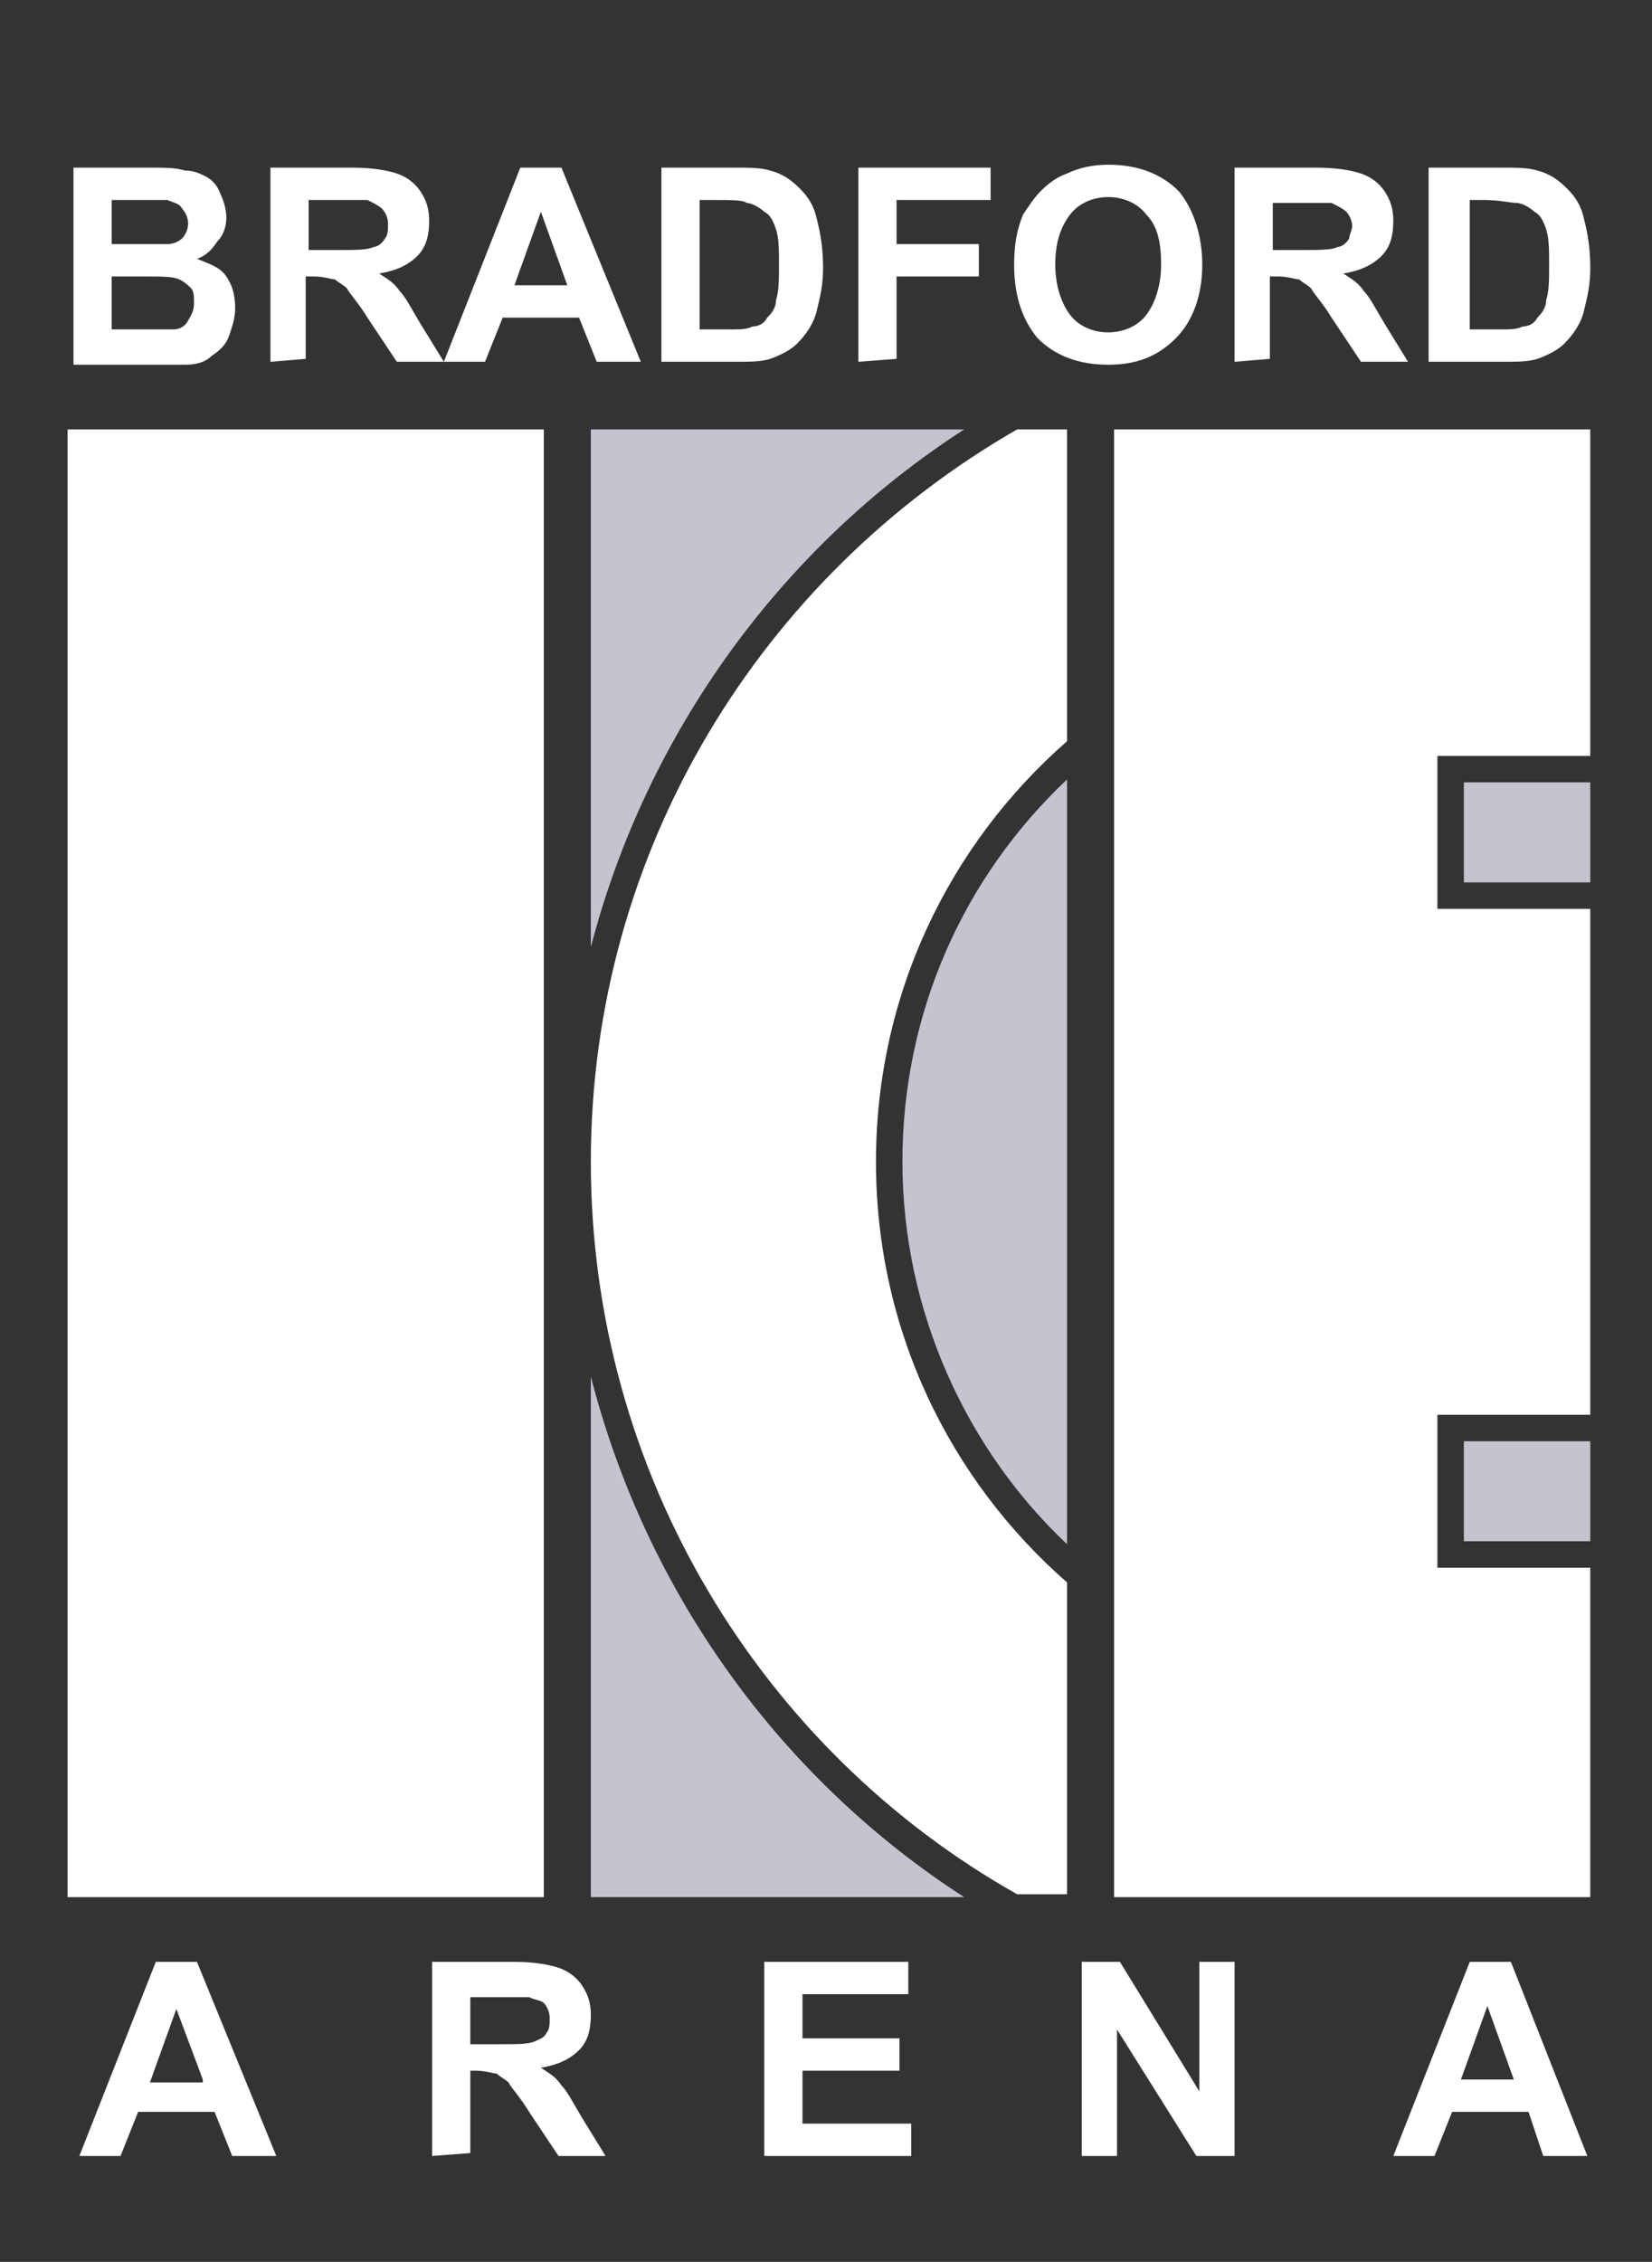
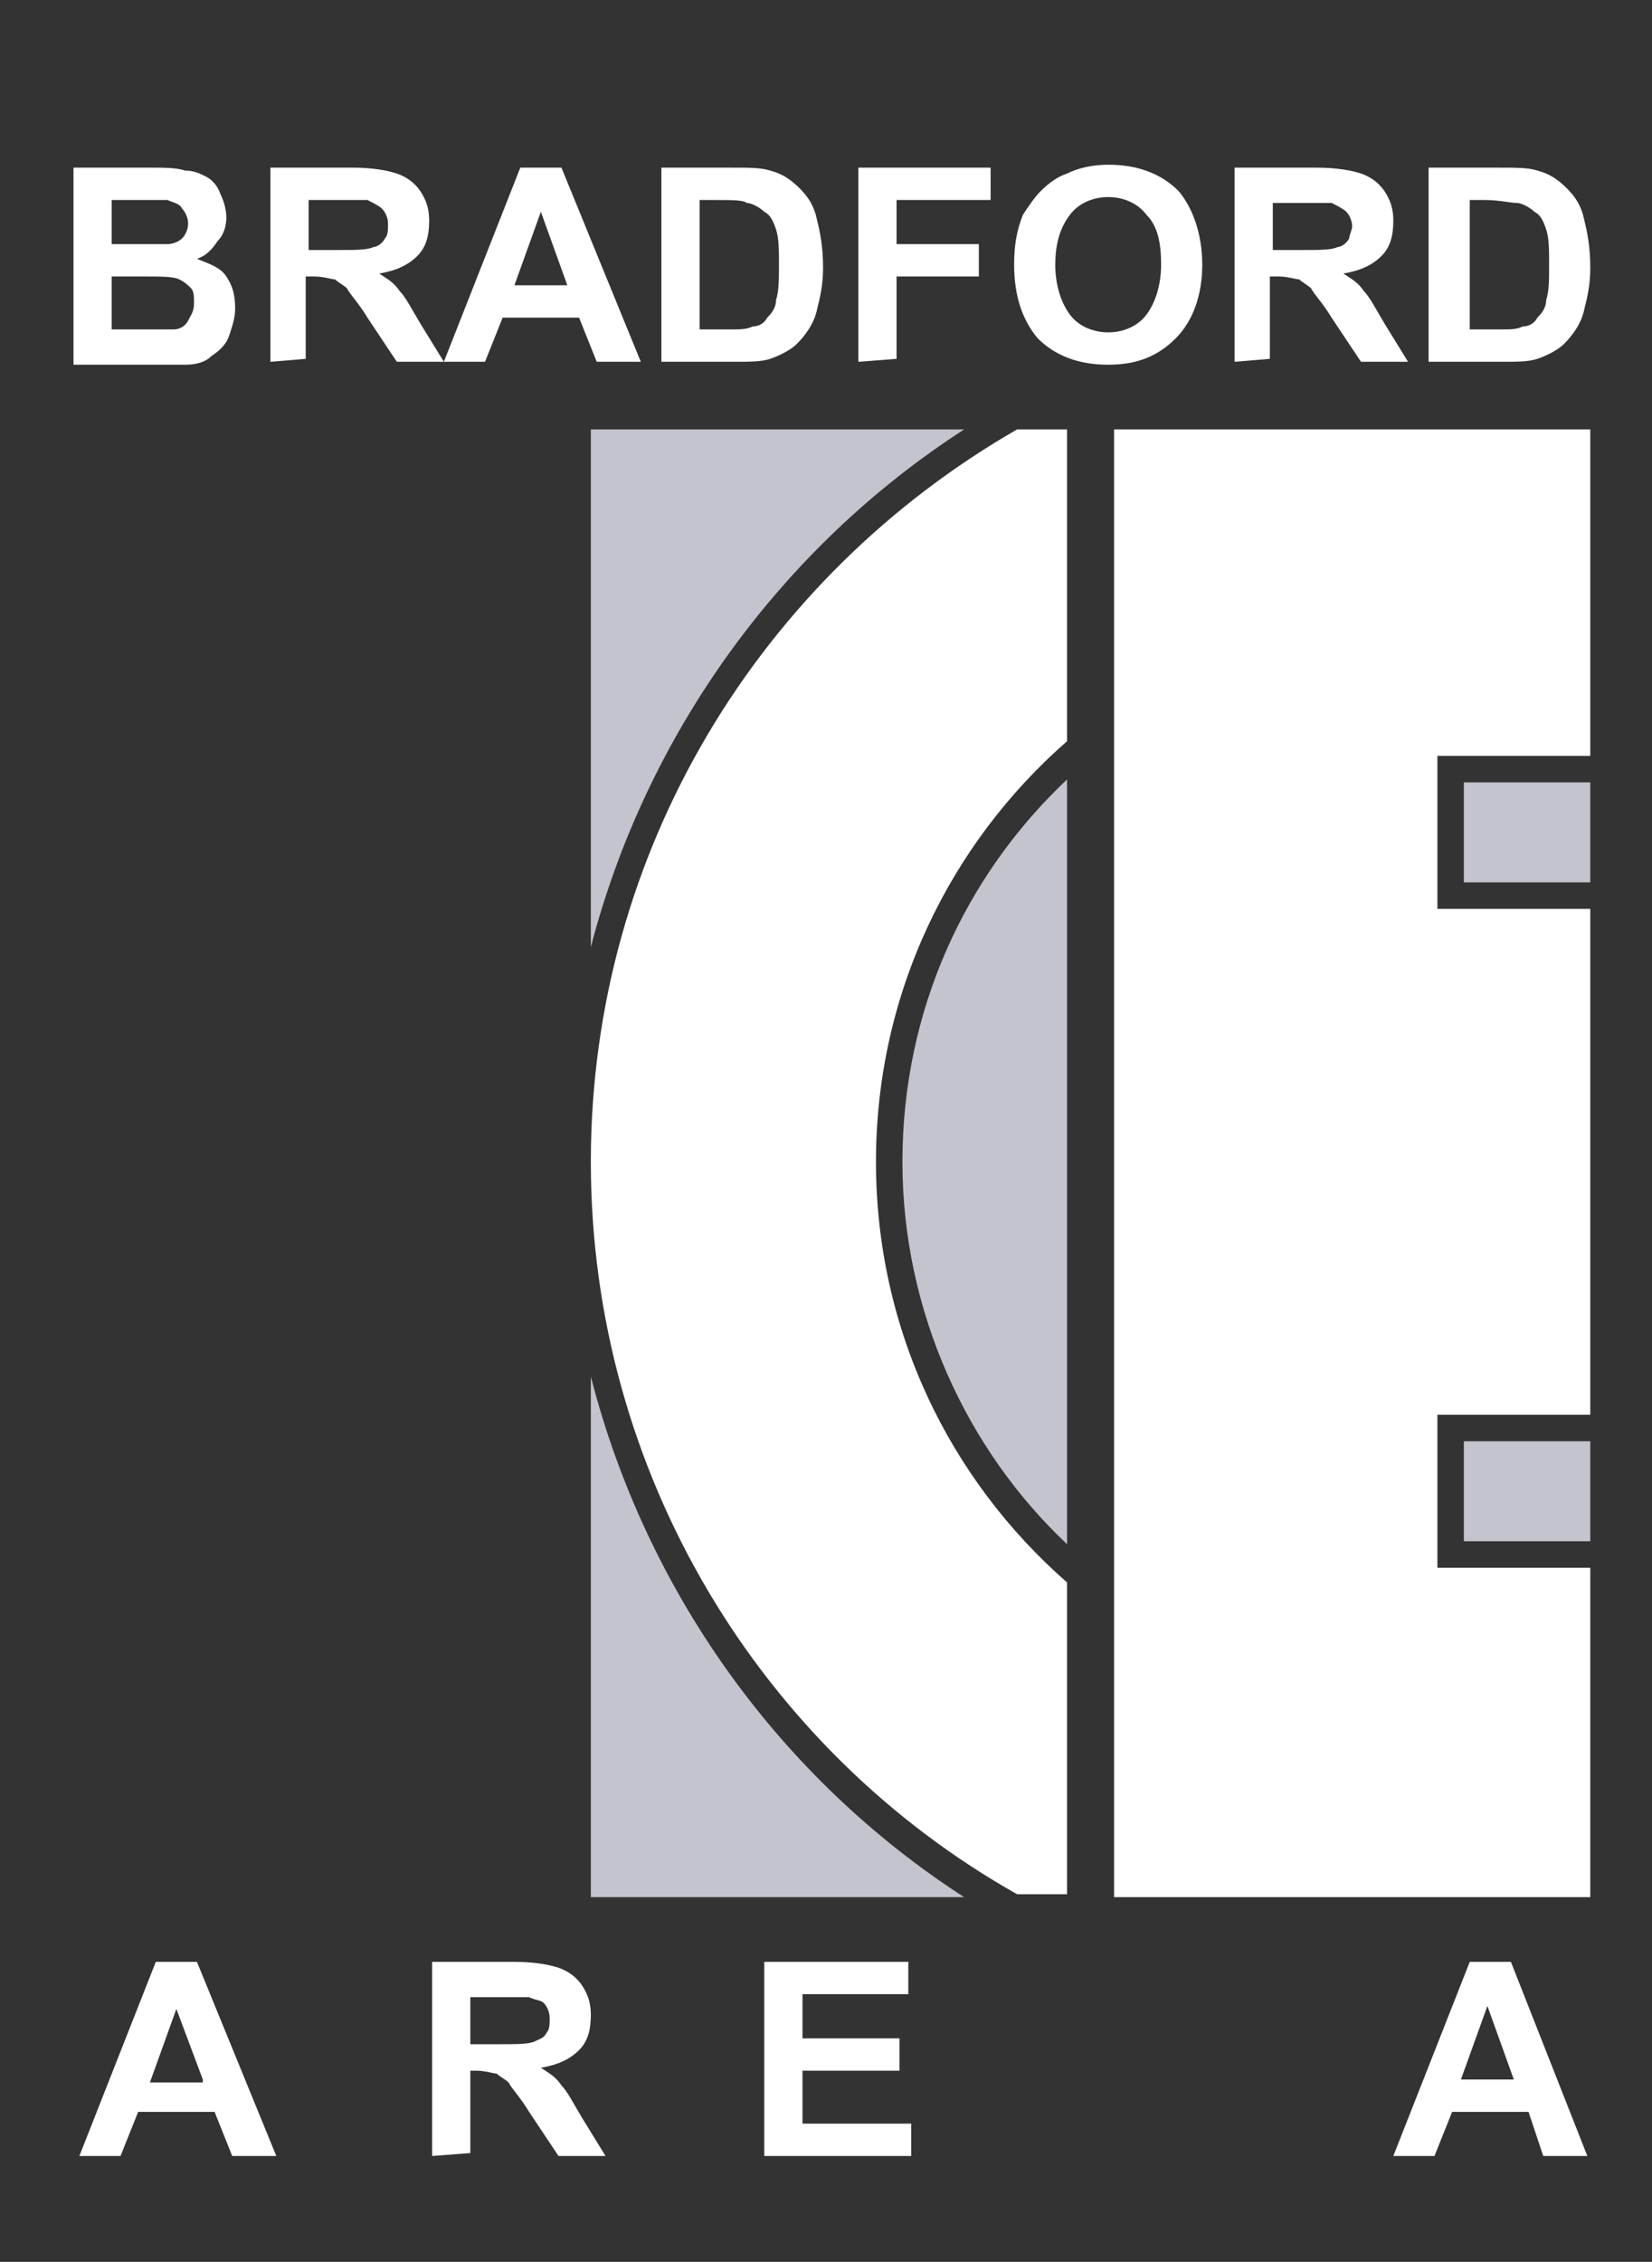
<svg xmlns="http://www.w3.org/2000/svg" version="1.1" id="Layer_1" x="0px" y="0px" width="56.2px" height="76.9px" viewBox="0 0 56.2 76.9" style="enable-background:new 0 0 56.2 76.9;" xml:space="preserve">
  <rect x="0" y="0" width="56.2" height="76.9" fill="#333333" stroke="none" />
  <style type="text/css">
	.st0{fill:#FFFFFF;}
	.st1{fill:#C4C4CE;}
</style>
  <g>
    <g>
      <g>
-         <polygon class="st0" points="2.3,14.6 18.5,14.6 18.5,64.5 2.3,64.5    " />
        <polygon class="st0" points="54.1,25.7 54.1,14.6 37.9,14.6 37.9,64.5 54.1,64.5 54.1,53.3 48.9,53.3 48.9,48.1 54.1,48.1      54.1,30.9 48.9,30.9 48.9,25.7    " />
-         <path class="st0" d="M34.6,14.6c-8.7,5-14.5,14.3-14.5,24.9s5.8,20,14.5,24.9h1.7V53.8c-4-3.5-6.5-8.6-6.5-14.3     s2.5-10.8,6.5-14.3V14.6H34.6z" />
+         <path class="st0" d="M34.6,14.6c-8.7,5-14.5,14.3-14.5,24.9s5.8,20,14.5,24.9h1.7V53.8c-4-3.5-6.5-8.6-6.5-14.3     s2.5-10.8,6.5-14.3V14.6z" />
        <path class="st1" d="M54.1,30h-4.3v-3.4h4.3V30L54.1,30z M54.1,52.4V49h-4.3v3.4H54.1L54.1,52.4z M30.7,39.5     c0-5.1,2.1-9.7,5.6-13v26C32.9,49.3,30.7,44.6,30.7,39.5z M20.1,32.2V14.6h12.7C26.6,18.6,22,24.9,20.1,32.2z M32.8,64.5H20.1     V46.8C22,54.2,26.6,60.5,32.8,64.5z" />
      </g>
      <g>
        <path class="st0" d="M2.5,5.7h2.6c0.5,0,0.9,0,1.2,0.1C6.6,5.8,6.8,5.9,7,6c0.2,0.1,0.4,0.3,0.5,0.6c0.1,0.2,0.2,0.5,0.2,0.8     S7.6,8,7.4,8.2C7.2,8.5,7,8.7,6.7,8.8C7.2,9,7.5,9.1,7.7,9.4S8,10,8,10.5c0,0.3-0.1,0.6-0.2,0.9c-0.1,0.3-0.3,0.5-0.6,0.7     c-0.2,0.2-0.5,0.3-0.9,0.3c-0.2,0-0.7,0-1.6,0H2.5C2.5,12.3,2.5,5.7,2.5,5.7z M3.8,6.8v1.5h0.9c0.5,0,0.9,0,1,0     c0.2,0,0.4-0.1,0.5-0.2c0.1-0.1,0.2-0.3,0.2-0.5c0-0.2-0.1-0.4-0.2-0.5C6.1,6.9,5.9,6.9,5.7,6.8c-0.1,0-0.5,0-1.2,0     C4.5,6.8,3.8,6.8,3.8,6.8z M3.8,9.4v1.8h1.2c0.5,0,0.8,0,0.9,0c0.2,0,0.4-0.1,0.5-0.3s0.2-0.3,0.2-0.6c0-0.2,0-0.4-0.1-0.5     S6.3,9.6,6.1,9.5C5.9,9.4,5.5,9.4,4.9,9.4L3.8,9.4L3.8,9.4z" />
        <path class="st0" d="M9.2,12.3V5.7H12c0.7,0,1.2,0.1,1.5,0.2c0.3,0.1,0.6,0.3,0.8,0.6c0.2,0.3,0.3,0.6,0.3,1     c0,0.5-0.1,0.9-0.4,1.2c-0.3,0.3-0.7,0.5-1.3,0.6c0.3,0.2,0.5,0.3,0.7,0.6c0.2,0.2,0.4,0.6,0.7,1.1l0.8,1.3h-1.6l-1-1.5     c-0.3-0.5-0.6-0.8-0.7-1c-0.1-0.1-0.3-0.2-0.4-0.3c-0.1,0-0.4-0.1-0.7-0.1h-0.3v2.8L9.2,12.3L9.2,12.3z M10.5,8.5h1     c0.6,0,1,0,1.2-0.1c0.1,0,0.3-0.1,0.4-0.3c0.1-0.1,0.1-0.3,0.1-0.5c0-0.2-0.1-0.4-0.2-0.5c-0.1-0.1-0.3-0.2-0.5-0.3     c-0.1,0-0.4,0-1,0h-1C10.5,6.8,10.5,8.5,10.5,8.5z" />
        <path class="st0" d="M21.8,12.3h-1.5l-0.6-1.5h-2.6l-0.6,1.5h-1.4l2.6-6.6h1.4L21.8,12.3z M19.3,9.7l-0.9-2.5l-0.9,2.5H19.3z" />
        <path class="st0" d="M22.5,5.7h2.4c0.6,0,1,0,1.3,0.1c0.4,0.1,0.7,0.3,1,0.6c0.3,0.3,0.5,0.6,0.6,1.1c0.1,0.4,0.2,0.9,0.2,1.6     c0,0.6-0.1,1-0.2,1.4c-0.1,0.5-0.4,0.9-0.7,1.2c-0.2,0.2-0.6,0.4-0.9,0.5c-0.3,0.1-0.7,0.1-1.2,0.1h-2.5L22.5,5.7L22.5,5.7z      M23.8,6.8v4.4h1c0.4,0,0.6,0,0.8-0.1c0.2,0,0.4-0.1,0.5-0.3c0.1-0.1,0.3-0.3,0.3-0.6c0.1-0.3,0.1-0.7,0.1-1.2     c0-0.5,0-0.9-0.1-1.2c-0.1-0.3-0.2-0.5-0.4-0.6c-0.1-0.1-0.4-0.3-0.6-0.3c-0.1-0.1-0.5-0.1-1.1-0.1H23.8z" />
        <path class="st0" d="M29.2,12.3V5.7h4.5v1.1h-3.2v1.5h2.8v1.1h-2.8v2.8L29.2,12.3L29.2,12.3z" />
        <path class="st0" d="M34.5,9c0-0.7,0.1-1.2,0.3-1.7C35,7,35.2,6.7,35.4,6.5C35.7,6.2,36,6,36.3,5.9c0.4-0.2,0.9-0.3,1.4-0.3     c1,0,1.8,0.3,2.4,0.9C40.6,7.1,40.9,8,40.9,9s-0.3,1.9-0.9,2.5c-0.6,0.6-1.3,0.9-2.3,0.9c-1,0-1.8-0.3-2.4-0.9     C34.8,10.9,34.5,10.1,34.5,9z M35.9,9c0,0.7,0.2,1.3,0.5,1.7c0.3,0.4,0.8,0.6,1.3,0.6c0.5,0,1-0.2,1.3-0.6s0.5-1,0.5-1.7     c0-0.7-0.1-1.3-0.5-1.7c-0.3-0.4-0.8-0.6-1.3-0.6c-0.5,0-1,0.2-1.3,0.6C36.1,7.7,35.9,8.2,35.9,9z" />
        <path class="st0" d="M42,12.3V5.7h2.8c0.7,0,1.2,0.1,1.5,0.2c0.3,0.1,0.6,0.3,0.8,0.6c0.2,0.3,0.3,0.6,0.3,1     c0,0.5-0.1,0.9-0.4,1.2c-0.3,0.3-0.7,0.5-1.3,0.6c0.3,0.2,0.5,0.3,0.7,0.6c0.2,0.2,0.4,0.6,0.7,1.1l0.8,1.3h-1.6l-1-1.5     c-0.3-0.5-0.6-0.8-0.7-1c-0.1-0.1-0.3-0.2-0.4-0.3c-0.1,0-0.4-0.1-0.7-0.1h-0.3v2.8L42,12.3L42,12.3z M43.3,8.5h1     c0.6,0,1,0,1.2-0.1c0.1,0,0.3-0.1,0.4-0.3C45.9,8,46,7.8,46,7.7c0-0.2-0.1-0.4-0.2-0.5c-0.1-0.1-0.3-0.2-0.5-0.3     c-0.1,0-0.4,0-1,0h-1C43.3,6.8,43.3,8.5,43.3,8.5z" />
        <path class="st0" d="M48.6,5.7H51c0.6,0,1,0,1.3,0.1c0.4,0.1,0.7,0.3,1,0.6c0.3,0.3,0.5,0.6,0.6,1.1c0.1,0.4,0.2,0.9,0.2,1.6     c0,0.6-0.1,1-0.2,1.4c-0.1,0.5-0.4,0.9-0.7,1.2c-0.2,0.2-0.6,0.4-0.9,0.5c-0.3,0.1-0.7,0.1-1.2,0.1h-2.5L48.6,5.7L48.6,5.7z      M50,6.8v4.4h1c0.4,0,0.6,0,0.8-0.1c0.2,0,0.4-0.1,0.5-0.3c0.1-0.1,0.3-0.3,0.3-0.6c0.1-0.3,0.1-0.7,0.1-1.2c0-0.5,0-0.9-0.1-1.2     c-0.1-0.3-0.2-0.5-0.4-0.6c-0.1-0.1-0.4-0.3-0.6-0.3c-0.2,0-0.6-0.1-1.1-0.1C50.6,6.8,50,6.8,50,6.8z" />
      </g>
      <g>
        <path class="st0" d="M9.4,73.3H7.9l-0.6-1.5H4.7l-0.6,1.5H2.7l2.6-6.6h1.4L9.4,73.3z M6.9,70.7L6,68.3l-0.9,2.5H6.9z" />
        <path class="st0" d="M14.7,73.3v-6.6h2.8c0.7,0,1.2,0.1,1.5,0.2c0.3,0.1,0.6,0.3,0.8,0.6c0.2,0.3,0.3,0.6,0.3,1     c0,0.5-0.1,0.9-0.4,1.2s-0.7,0.5-1.3,0.6c0.3,0.2,0.5,0.3,0.7,0.6c0.2,0.2,0.4,0.6,0.7,1.1l0.8,1.3H19l-1-1.5     c-0.3-0.5-0.6-0.8-0.7-1c-0.1-0.1-0.3-0.2-0.4-0.3c-0.1,0-0.4-0.1-0.7-0.1H16v2.8L14.7,73.3L14.7,73.3z M16,69.5h1     c0.6,0,1,0,1.2-0.1s0.3-0.1,0.4-0.3c0.1-0.1,0.1-0.3,0.1-0.5c0-0.2-0.1-0.4-0.2-0.5C18.4,68,18.2,68,18,67.9c-0.1,0-0.4,0-1,0h-1     C16,67.9,16,69.5,16,69.5z" />
        <path class="st0" d="M26,73.3v-6.6h4.9v1.1h-3.6v1.5h3.3v1.1h-3.3v1.8H31v1.1H26z" />
-         <path class="st0" d="M36.8,73.3v-6.6h1.3l2.7,4.4v-4.4H42v6.6h-1.3L38,69v4.3H36.8z" />
        <path class="st0" d="M54,73.3h-1.5L52,71.8h-2.6l-0.6,1.5h-1.4l2.6-6.6h1.4L54,73.3z M51.5,70.7l-0.9-2.5l-0.9,2.5H51.5z" />
      </g>
    </g>
  </g>
</svg>